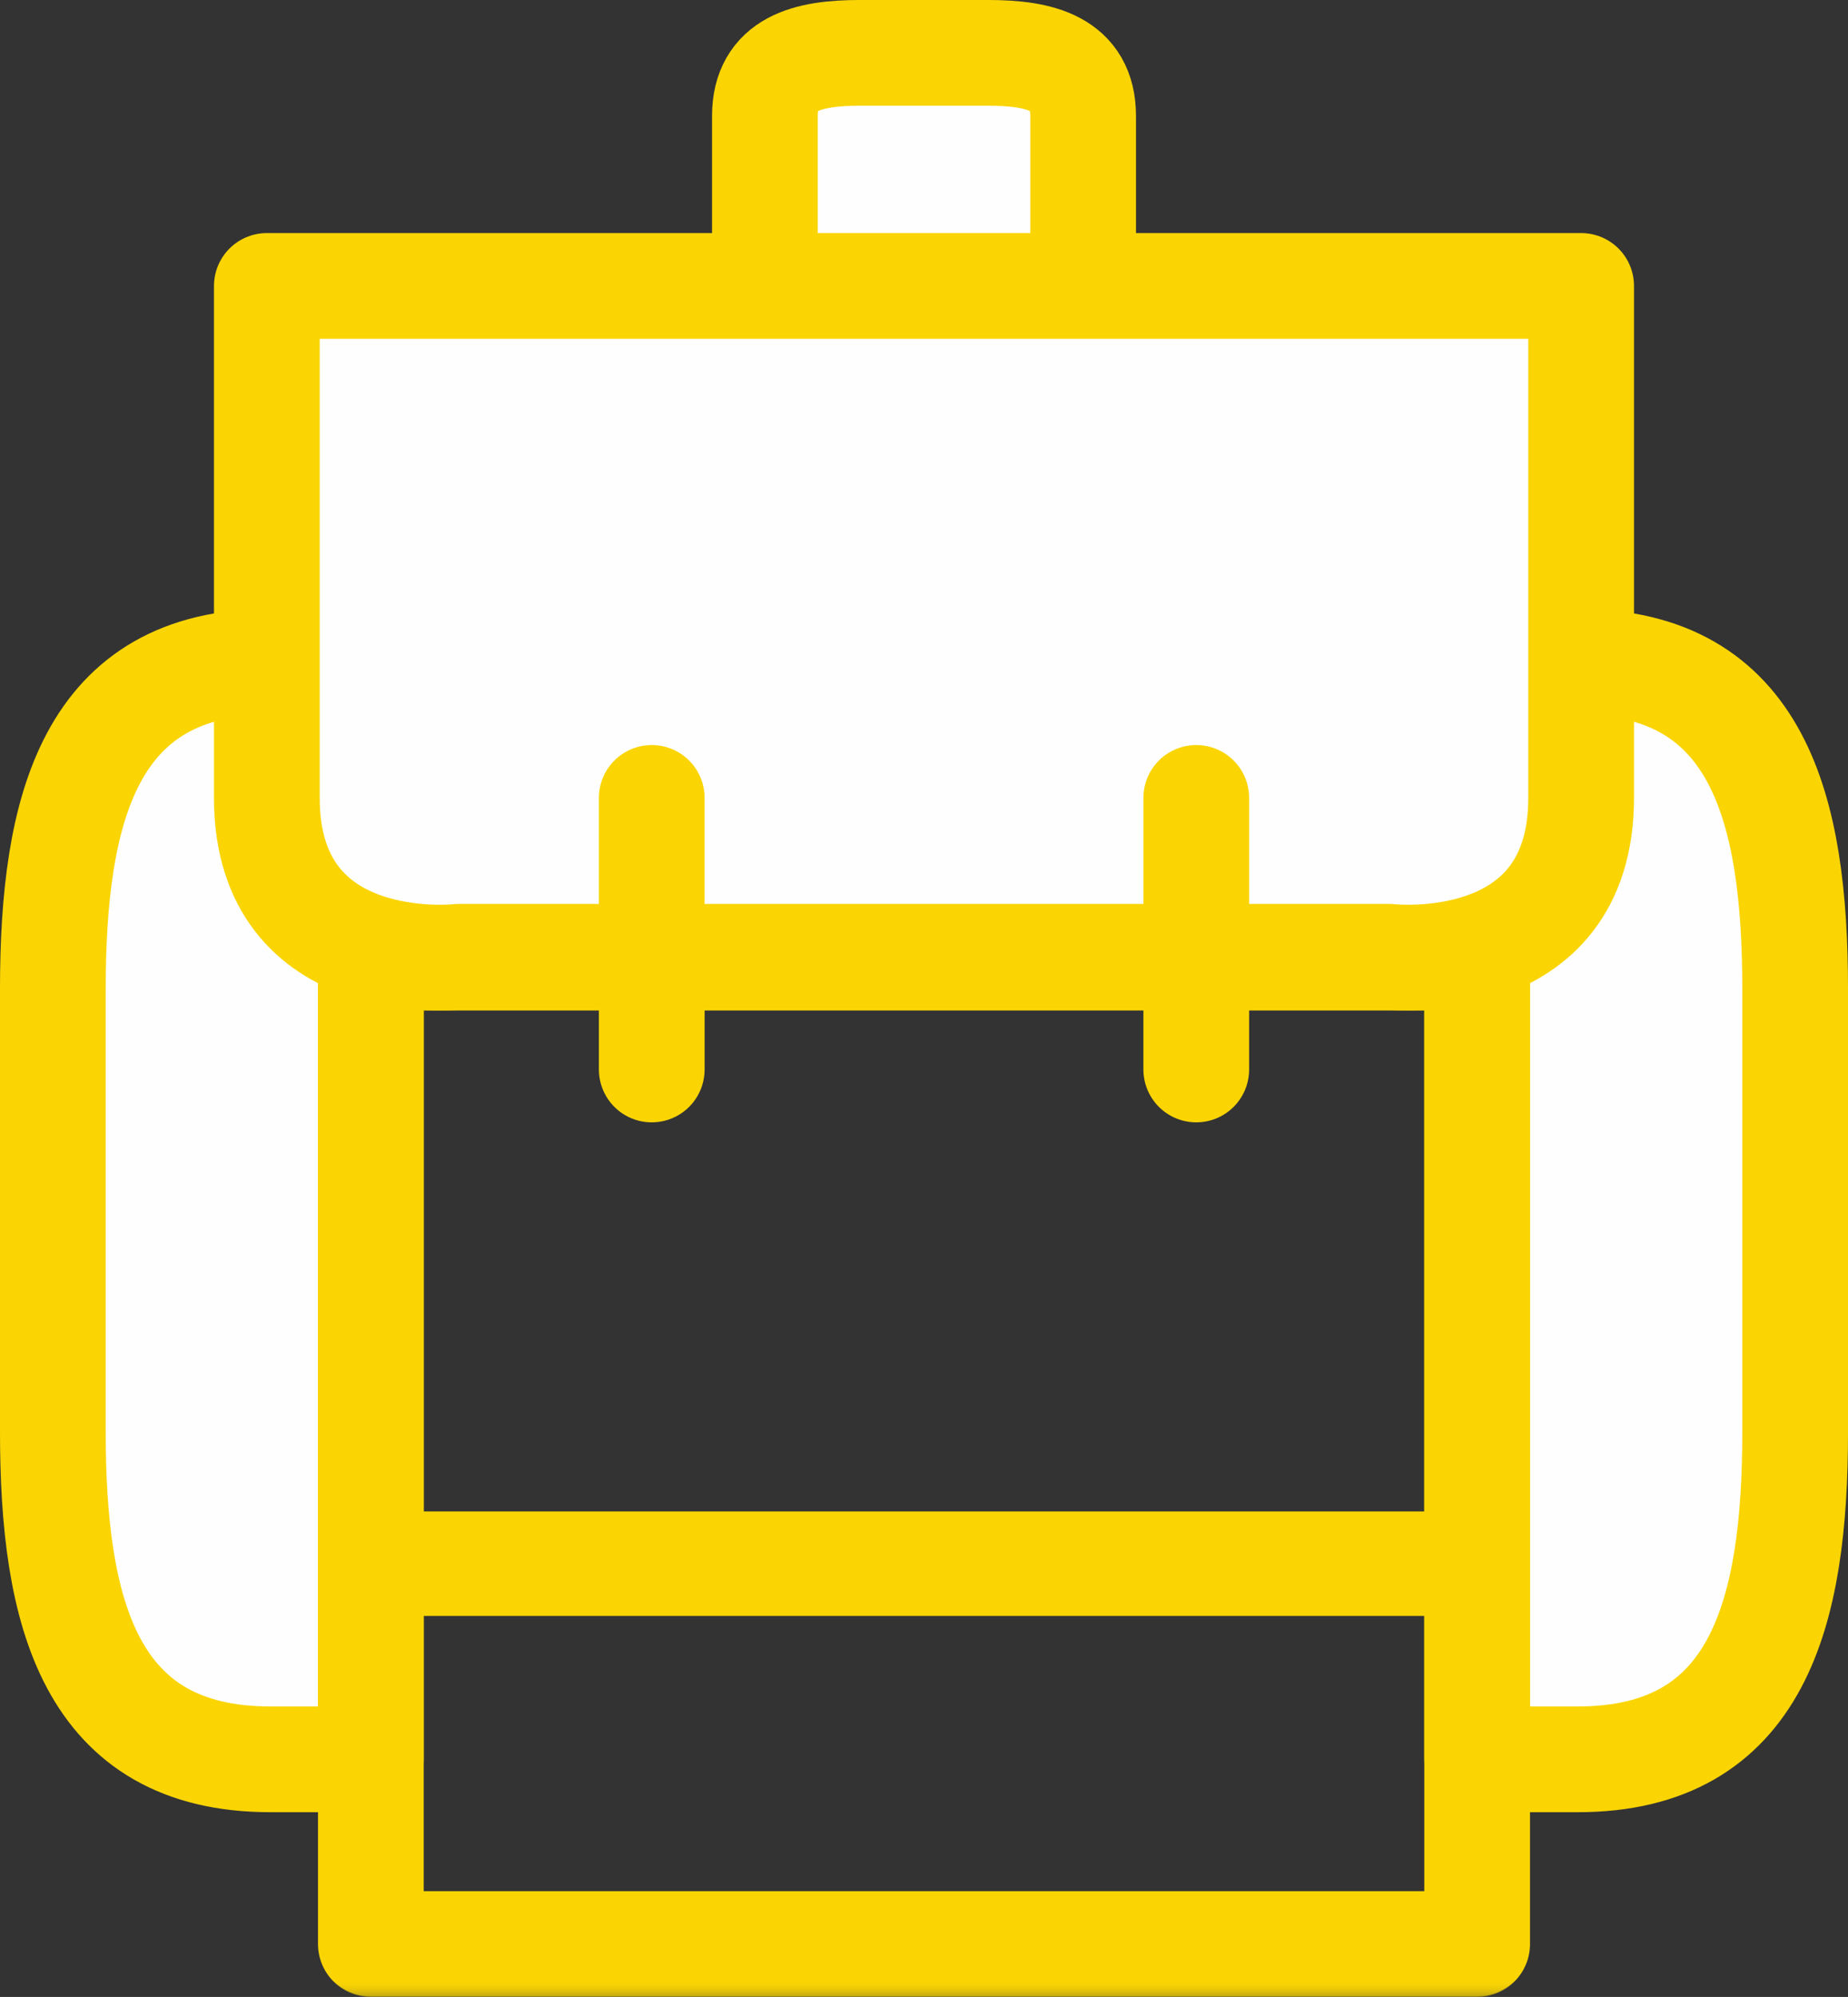
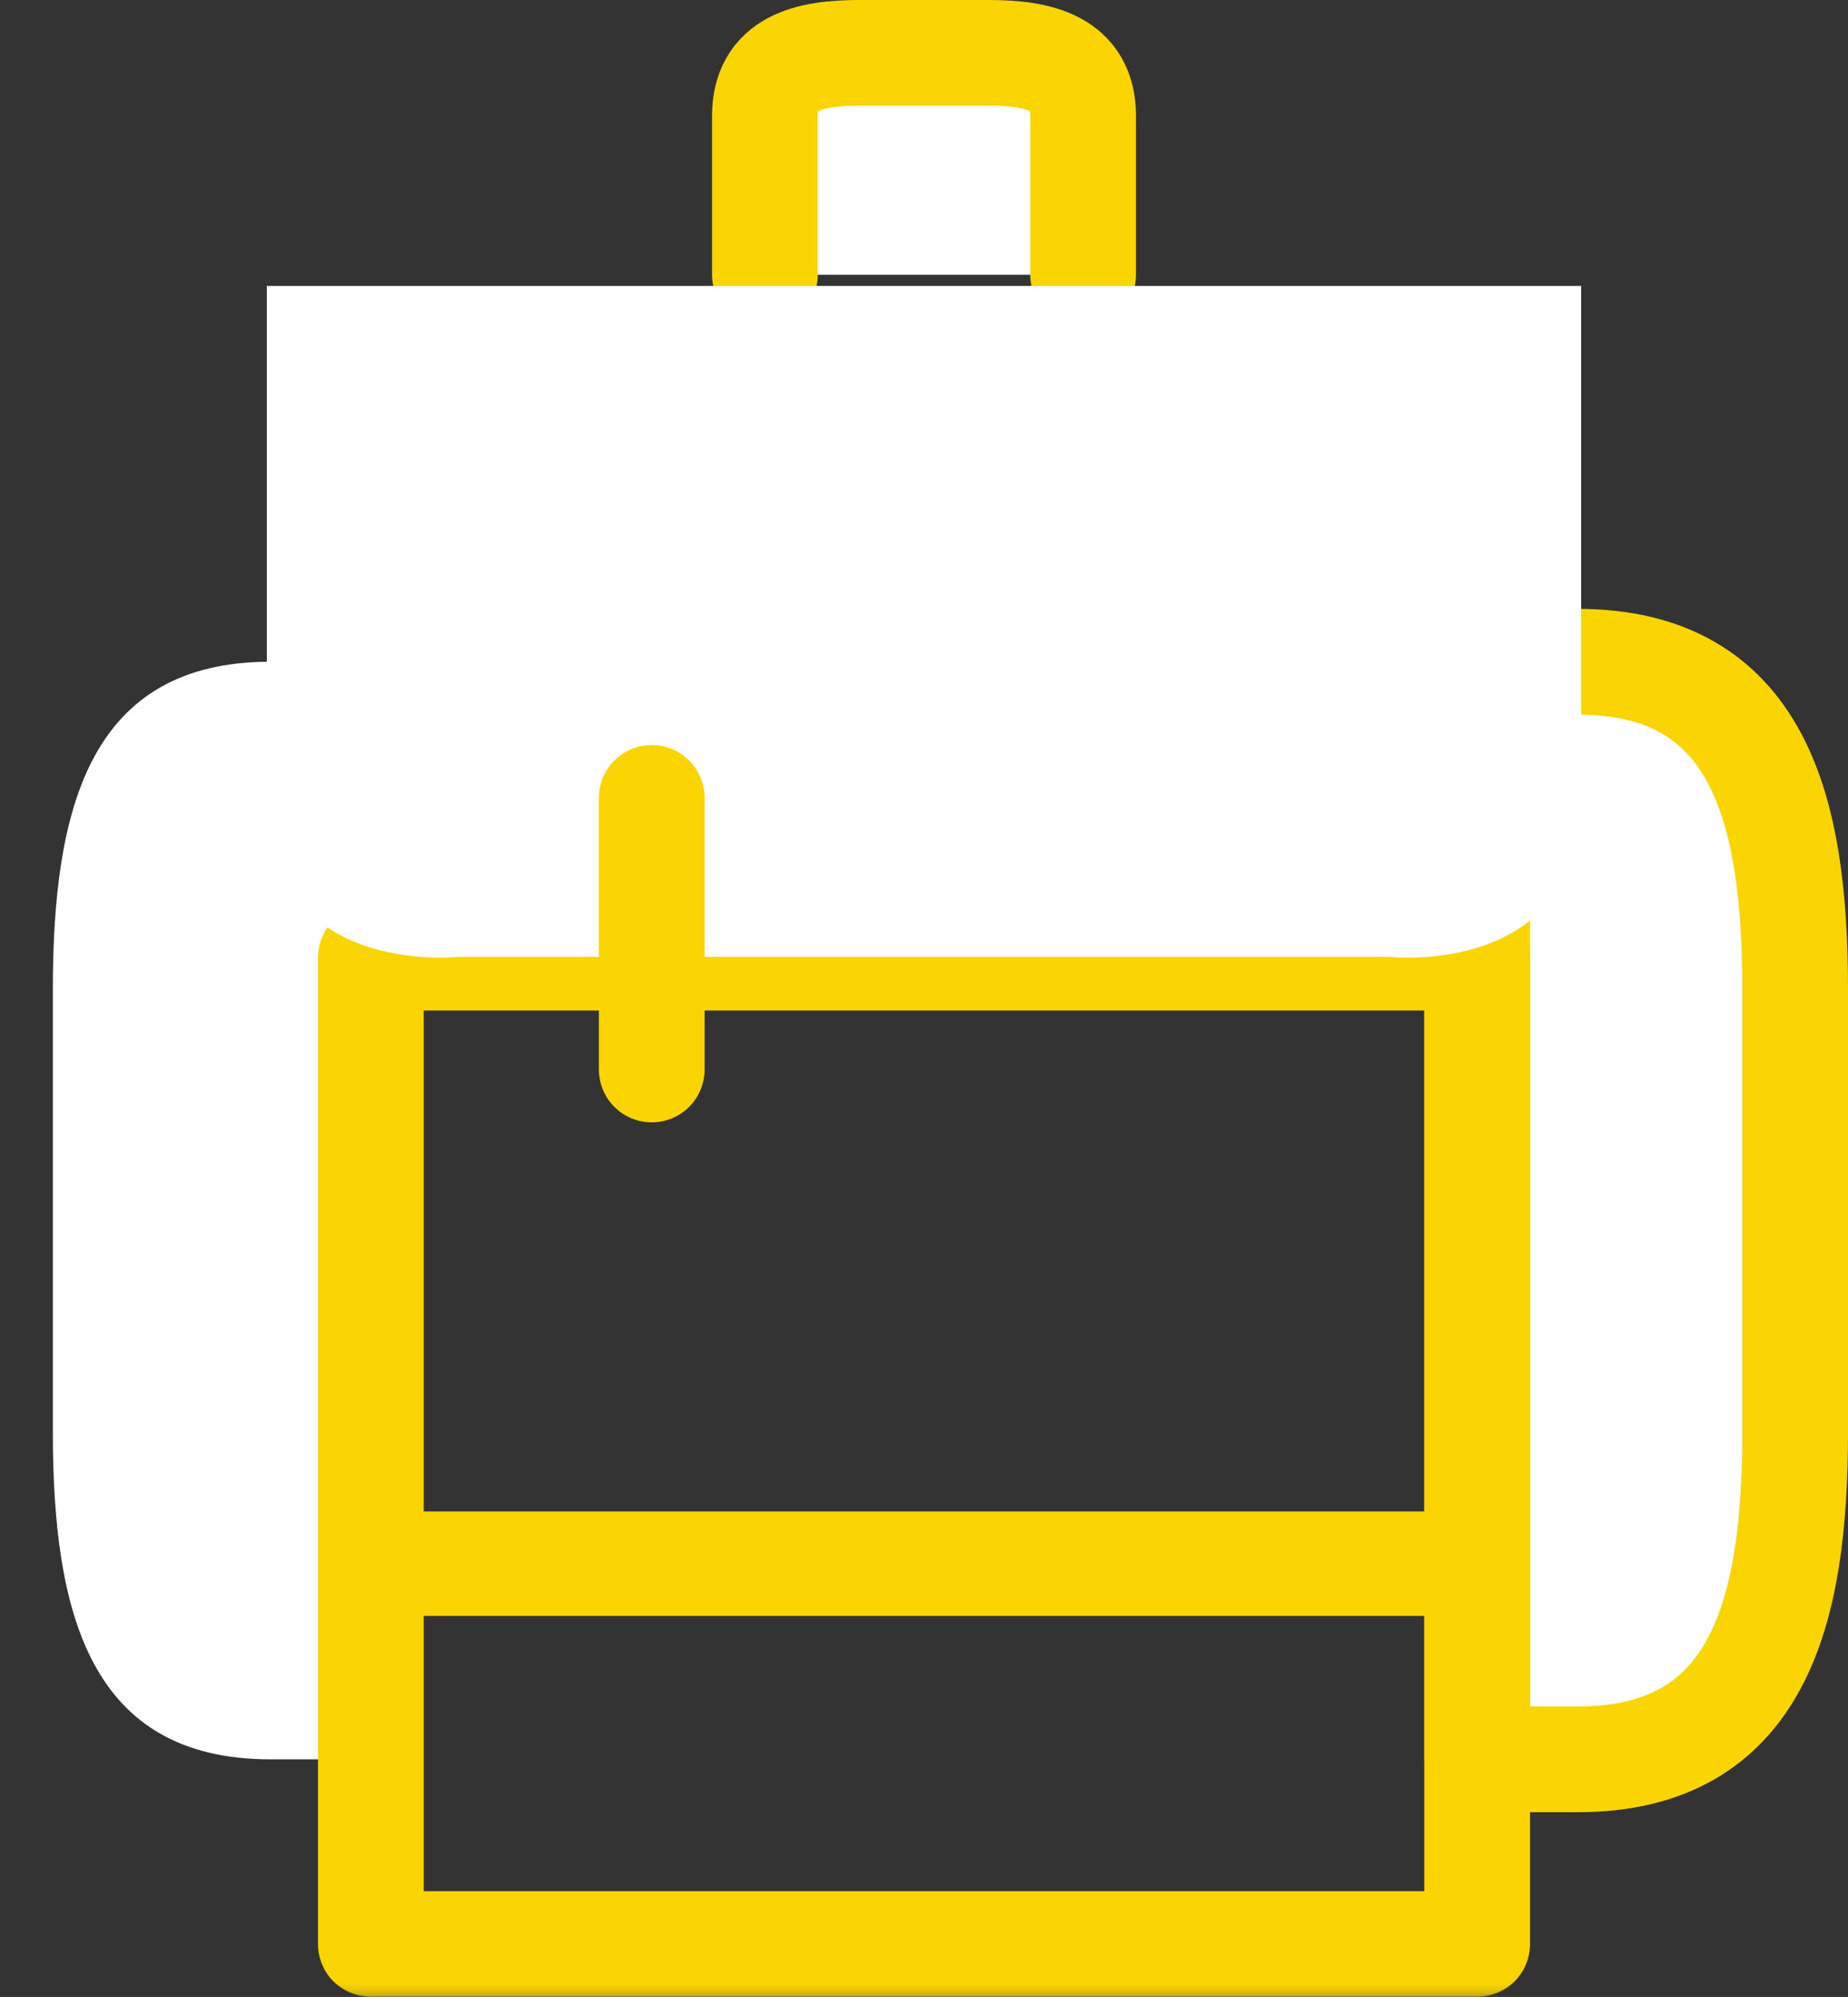
<svg xmlns="http://www.w3.org/2000/svg" xmlns:ns1="http://sodipodi.sourceforge.net/DTD/sodipodi-0.dtd" xmlns:ns2="http://www.inkscape.org/namespaces/inkscape" xmlns:xlink="http://www.w3.org/1999/xlink" width="73.294" height="79.185" viewBox="0 0 73.294 79.185" version="1.1" id="svg33" ns1:docname="b7a42c12c3b231ec59fad5e0640fa73b.svg">
  <rect x="0" y="0" width="73.294" height="79.185" fill="#333333" stroke="none" />
  <ns1:namedview id="namedview35" pagecolor="#ffffff" bordercolor="#666666" borderopacity="1.0" ns2:pageshadow="2" ns2:pageopacity="0.0" ns2:pagecheckerboard="0" />
  <title id="title2">Page 1</title>
  <desc id="desc4">Created with Sketch.</desc>
  <defs id="defs7">
    <polygon id="path-1" points="73.294,79.185 73.294,0 0,0 0,79.185 " />
  </defs>
  <g id="g31" stroke="none" stroke-width="1" fill="none" fill-rule="evenodd" transform="translate(9.9919891e-5,-2.0008011e-4)">
    <g id="Icons" transform="translate(-515,-546)">
      <g id="Page-1" transform="translate(515,546)">
        <path d="m 10.725,69.763 c -7.177,0 -8.629,-5.818 -8.629,-12.994 v -17.535 c 0,-7.176 1.452,-12.994 8.629,-12.994 h 3.984 v 43.523 z" id="Fill-1" fill="#fefefe" />
-         <path d="m 10.725,69.763 c -7.177,0 -8.629,-5.818 -8.629,-12.994 v -17.535 c 0,-7.176 1.452,-12.994 8.629,-12.994 h 3.984 v 43.523 z" id="Stroke-3" stroke="#fad503" stroke-width="4.193" stroke-linecap="round" stroke-linejoin="round" />
        <path d="m 62.569,26.24 c 7.176,0 8.629,5.818 8.629,12.994 v 17.535 c 0,7.176 -1.453,12.994 -8.629,12.994 h -3.984 V 26.24 Z" id="Fill-5" fill="#fefefe" />
        <path d="m 62.569,26.24 c 7.176,0 8.629,5.818 8.629,12.994 v 17.535 c 0,7.176 -1.453,12.994 -8.629,12.994 h -3.984 V 26.24 Z" id="Stroke-7" stroke="#fad503" stroke-width="4.193" stroke-linecap="round" stroke-linejoin="round" />
        <g id="Group-12" transform="translate(30,1.185)">
          <path d="m 0.337,9.709 v -6.296 c 0,-2.081 1.687,-2.502 3.768,-2.502 h 5.085 c 2.081,0 3.768,0.421 3.768,2.502 v 6.296" id="Fill-9" fill="#fefefe" />
          <path d="m 0.337,9.709 v -6.296 c 0,-2.081 1.687,-2.502 3.768,-2.502 h 5.085 c 2.081,0 3.768,0.421 3.768,2.502 v 6.296" id="Stroke-11" stroke="#fad503" stroke-width="4.193" stroke-linecap="round" stroke-linejoin="round" />
        </g>
        <mask id="mask-2" fill="#ffffff">
          <use xlink:href="#path-1" id="use16" x="0" y="0" width="100%" height="100%" />
        </mask>
        <g id="Clip-14" />
        <polygon id="Stroke-13" stroke="#fad503" stroke-width="4.193" stroke-linecap="round" stroke-linejoin="round" mask="url(#mask-2)" points="58.585,37.973 14.709,37.973 14.709,77.088 58.585,77.088 " />
        <g id="Group-17" mask="url(#mask-2)">
          <g transform="translate(10,11.185)" id="g23">
            <path d="M 24.364,26.756 H 8.188 c 0,0 -7.605,0.855 -7.605,-6.302 v -20.3 h 52.127 v 20.3 c 0,7.157 -7.604,6.302 -7.604,6.302 h -21.846" id="Fill-15" stroke="none" fill="#fefefe" fill-rule="evenodd" />
-             <path d="M 24.364,26.756 H 8.188 c 0,0 -7.605,0.855 -7.605,-6.302 v -20.3 h 52.127 v 20.3 c 0,7.157 -7.604,6.302 -7.604,6.302 h -21.846" id="Stroke-16" stroke="#fad503" stroke-width="4.193" fill="none" stroke-linecap="round" stroke-linejoin="round" />
          </g>
        </g>
        <path d="m 25.849,31.64 v 10.768" id="Stroke-18" stroke="#fad503" stroke-width="4.193" stroke-linecap="round" stroke-linejoin="round" mask="url(#mask-2)" />
-         <path d="m 47.445,31.64 v 10.768" id="Stroke-19" stroke="#fad503" stroke-width="4.193" stroke-linecap="round" stroke-linejoin="round" mask="url(#mask-2)" />
        <polygon id="Stroke-20" stroke="#fad503" stroke-width="4.143" stroke-linecap="round" stroke-linejoin="round" mask="url(#mask-2)" points="58.585,62.005 14.709,62.005 14.709,77.088 58.585,77.088 " />
      </g>
    </g>
  </g>
</svg>